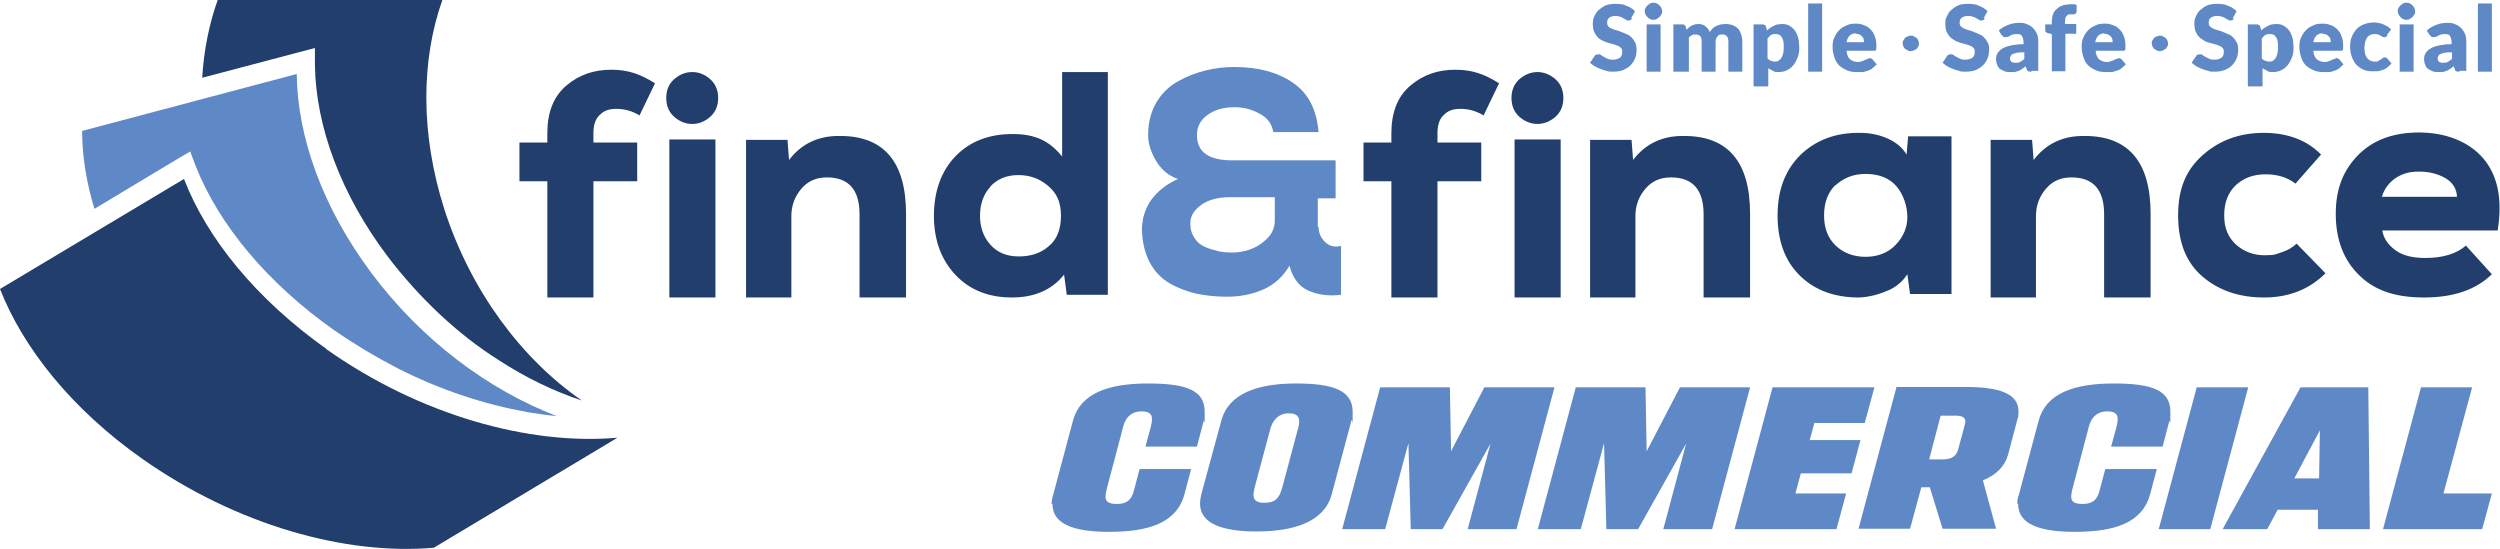
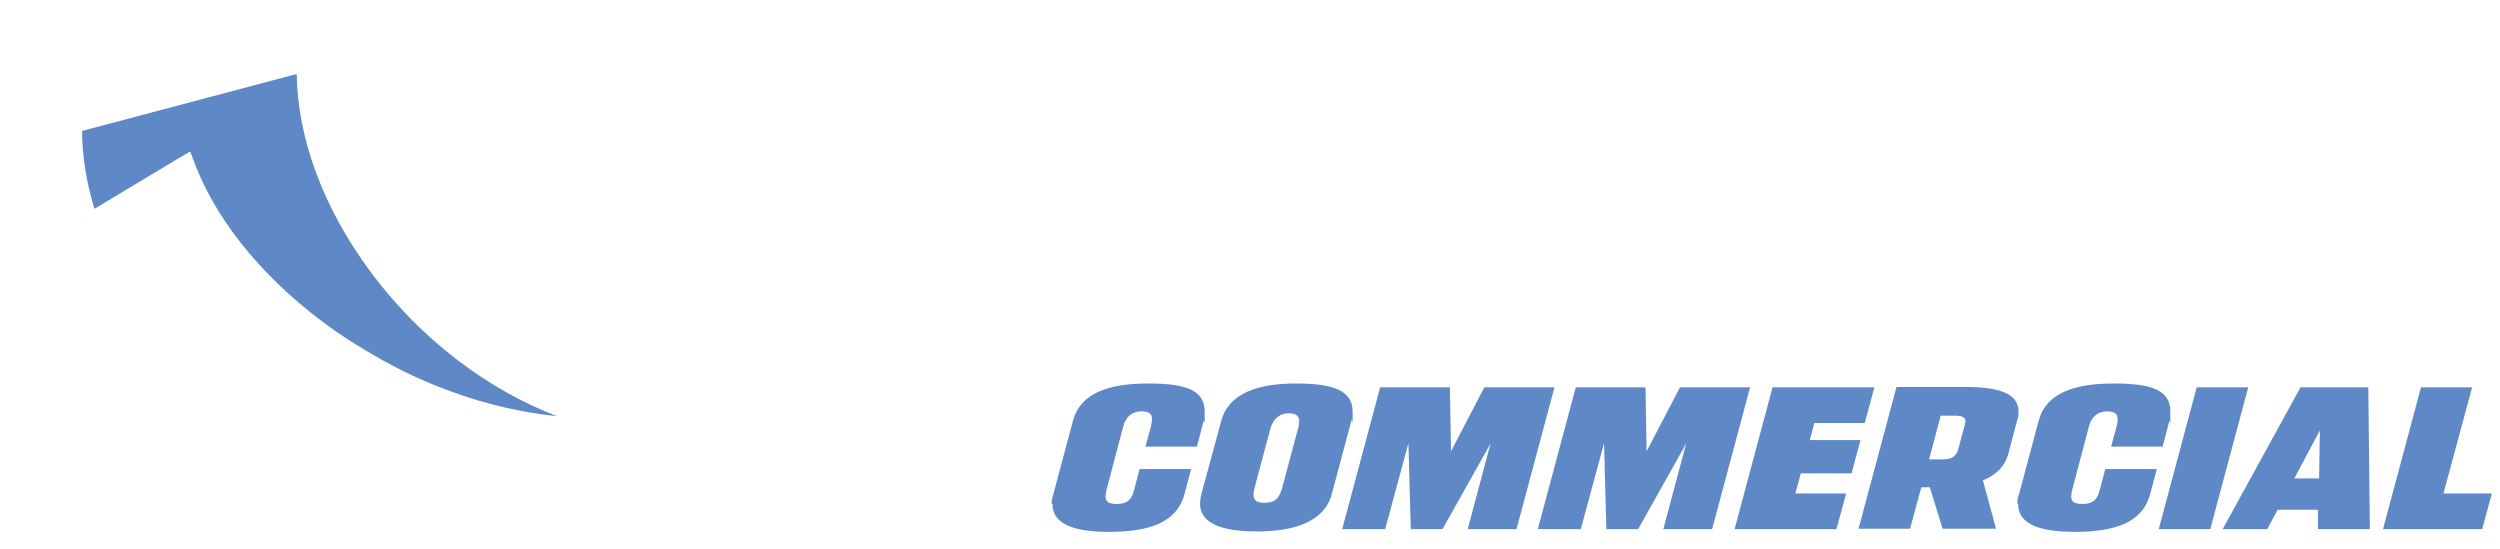
<svg xmlns="http://www.w3.org/2000/svg" id="Logo" version="1.1" viewBox="0 0 645.4 141.7">
  <defs>
    <style>
      .st0 {
        fill: #5e88c6;
      }

      .st1 {
        fill: #213e6d;
      }
    </style>
  </defs>
  <path class="st0" d="M271.5,130.1c0-.7.1-1.5.4-2.4l5.1-19.1c1.9-7.1,9.2-9.6,19.4-9.6s14.6,1.9,14.6,7.3,0,1.6-.3,2.5l-1.7,6.5h-13.3l1.4-5.1c.2-.8.3-1.5.3-2,0-1.4-.8-2-2.8-2s-3.9,1.1-4.6,3.8l-4.3,16.3c-.2.8-.3,1.4-.3,1.9,0,1.3.8,1.9,2.9,1.9s3.8-.6,4.5-3.7l1.4-5.3h13.3l-1.7,6.4c-2,7.6-9.4,9.8-19.5,9.8-8.9,0-14.6-1.9-14.6-7.2ZM309.8,130.1c0-.7.1-1.5.3-2.4l5.2-19.1c1.9-7.1,9.5-9.6,19.3-9.6s14.6,1.9,14.6,7.3,0,1.5-.3,2.2l-5.1,19.1c-1.9,7.1-9.7,9.6-19.4,9.6-8.6,0-14.6-1.9-14.6-7.2ZM331.1,125.6l3.9-14.6c.3-.9.4-1.7.4-2.2,0-1.5-.9-2.1-2.8-2.1s-3.9,1.1-4.7,4.2l-3.8,14.2c-.3,1.1-.5,2-.5,2.6,0,1.6,1,2.1,2.8,2.1,2.8,0,3.9-1.1,4.7-4.2ZM401.3,100l-9.8,36.6h-12.6l5.9-22.1-12.4,22.1h-8.2l-.6-22.2-6,22.2h-11.1l9.8-36.6h18l.3,16.5,8.6-16.5h18ZM451.8,100l-9.8,36.6h-12.6l5.9-22.1-12.4,22.1h-8.2l-.6-22.2-6,22.2h-11.1l9.8-36.6h18l.3,16.5,8.6-16.5h18ZM468.4,109.2l-1.2,4.4h13.1l-2.3,8.6h-13.1l-1.4,5.2h13.1l-2.5,9.2h-26.3l9.8-36.6h26.3l-2.5,9.2h-13.1ZM521.1,106.3c0,.6,0,1.3-.3,2l-2.4,9.1c-.9,3.1-3.2,5.3-6.5,6.6l3.4,12.5h-13.8l-3.3-10.7h-2.2l-2.9,10.7h-13.3l9.8-36.6h17.8c8.5,0,13.7,1.6,13.7,6.3ZM497.9,118.6h3.7c2.5,0,3.5-1.1,3.9-2.5l1.7-6.3c0-.4.2-.6.2-.9,0-1.1-.7-1.6-2.7-1.6h-3.7l-3,11.4ZM520.8,130.1c0-.7,0-1.5.4-2.4l5.1-19.1c1.9-7.1,9.2-9.6,19.4-9.6s14.6,1.9,14.6,7.3,0,1.6-.3,2.5l-1.7,6.5h-13.3l1.4-5.1c.2-.8.3-1.5.3-2,0-1.4-.8-2-2.8-2s-3.9,1.1-4.6,3.8l-4.3,16.3c-.2.8-.3,1.4-.3,1.9,0,1.3.8,1.9,2.9,1.9s3.8-.6,4.5-3.7l1.4-5.3h13.3l-1.7,6.4c-2,7.6-9.4,9.8-19.5,9.8-8.9,0-14.6-1.9-14.6-7.2ZM567.1,100h13.3l-9.8,36.6h-13.3l9.8-36.6ZM598.4,136.6v-5c0,0-10.4,0-10.4,0l-2.7,5h-11.5l20.1-36.6h17.5l.4,36.6h-13.3ZM598.7,123.5l.2-12.4-6.6,12.4h6.4ZM643.3,127.4l-2.5,9.2h-25.6l9.8-36.6h13.2l-7.4,27.4h12.4Z" />
  <g>
    <g>
      <g>
        <path class="st0" d="M24.4,54c-2.1-6.9-3.2-13.8-3.2-20.2l55.4-14.7c.2,16.2,6.6,34.4,19.3,51.4,13,17.4,30.3,30.2,47.8,36.9-2.5-.2-5-.6-7.5-1-5.5-1-11.2-2.4-16.8-4.3-5.7-1.9-11.4-4.3-16.9-7.1-5.6-2.9-11.1-6.2-16.3-9.8-17-12-29.7-27.1-35.7-42.4l-1.4-3.7-3.4,2-21.3,12.8Z" />
-         <path class="st1" d="M52.2,20.2c.4-7.2,1.8-14,4-20.2h58c-5.5,15.5-5.7,34.5.5,54,6.8,21.1,19.9,38.6,35.5,49.4-7.2-2.4-14.5-5.9-21.4-10.4-5.4-3.4-10.5-7.4-15.3-11.9-4.9-4.6-9.4-9.6-13.5-15-11.9-15.8-18.5-33.4-18.7-49.4v-4.3c0,0-4.2,1.1-4.2,1.1l-25,6.6ZM84.3,90.1c-18.2-12.9-30.9-28.6-36.8-43.9L0,74.6c6,15.3,18.6,31.1,36.8,43.9,24.2,17,52.3,24.9,75.2,22.9l47.4-28.4c-22.8,2-51-5.8-75.2-22.9Z" />
      </g>
      <g>
-         <path class="st1" d="M141.3,76.8v-30h-7.2v-10h7.2v-2.4c0-5.4,1.6-9.5,4.9-12.3,3.3-2.8,7.1-4.1,11.6-4.1s7.6,1.2,11.3,3.5l-4,8.3c-1.8-1.1-3.8-1.7-5.9-1.7s-3.3.5-4.4,1.6c-1.1,1-1.6,2.6-1.6,4.7v2.4h11.3v10h-11.3v30h-11.8ZM174.1,20.4c1.4-1.2,2.9-1.8,4.6-1.8s3.2.6,4.6,1.8,2.1,2.9,2.1,4.9-.7,3.7-2.1,4.9c-1.4,1.2-2.9,1.8-4.6,1.8s-3.2-.6-4.6-1.8-2.1-2.9-2.1-4.9c0-2.1.7-3.7,2.1-4.9ZM172.8,36v40.8h11.9v-40.8h-11.9ZM221.9,76.8v-21.5c0-6.3-2.8-9.5-8.4-9.5-2.7,0-4.9.9-6.6,2.9-1.7,2-2.6,4.3-2.6,7.1v21h-11.7v-40.7h10.7l.4,5.2c3.2-4.2,7.6-6.3,13.2-6.2,11.3,0,17,6.7,17,20.1v21.6h-12ZM286,18.5v57.6h-10.6l-.7-5.2c-3.1,3.9-7.6,5.9-13.5,5.9s-10.8-1.9-14.5-5.8c-3.7-3.9-5.6-9-5.6-15.3s1.9-11.6,5.6-15.4,8.6-5.7,14.7-5.7,9.6,1.9,12.8,5.8v-21.8h12ZM255.7,48.2c-1.8,1.9-2.7,4.5-2.7,7.5s.9,5.5,2.7,7.5c1.8,2,4.2,3,7.3,3s5.6-.8,7.7-2.6c2.1-1.7,3.2-4.3,3.2-7.9s-1.1-5.8-3.3-7.7c-2.2-1.9-4.8-2.8-7.7-2.8-3,0-5.4,1-7.2,2.9ZM359.2,76.8v-30h-7.2v-10h7.2v-2.4c0-5.4,1.6-9.5,4.9-12.3,3.3-2.8,7.1-4.1,11.6-4.1s7.6,1.2,11.3,3.5l-4,8.3c-1.8-1.1-3.8-1.7-5.9-1.7s-3.3.5-4.4,1.6c-1.1,1-1.6,2.6-1.6,4.7v2.4h11.3v10h-11.3v30h-11.9ZM392.3,20.4c1.4-1.2,3-1.8,4.6-1.8s3.2.6,4.6,1.8,2.1,2.9,2.1,4.9-.7,3.7-2.1,4.9-3,1.8-4.6,1.8-3.2-.6-4.6-1.8-2.1-2.9-2.1-4.9.7-3.7,2.1-4.9ZM391,36v40.8h11.9v-40.8h-11.9ZM439.8,76.8v-21.5c0-6.3-2.8-9.5-8.4-9.5-2.7,0-4.9.9-6.6,2.9-1.7,2-2.6,4.3-2.6,7.1v21h-11.7v-40.7h10.7l.4,5.2c3.2-4.2,7.6-6.3,13.2-6.2,11.3,0,17,6.7,17,20.1v21.6h-11.9ZM492.7,35.2h11.1v40.7h-10.7l-.7-5.1c-1.3,2-3.1,3.5-5.5,4.4-2.4,1-4.7,1.5-7,1.6-6.2,0-11.3-1.8-15.2-5.6-3.9-3.8-5.8-9-5.8-15.6s2-11.8,6-15.7c4-3.8,9.1-5.7,15.3-5.6,2.6,0,5,.5,7.2,1.5,2.2,1,3.8,2.4,4.8,4.1l.4-4.7ZM473.9,47.7c-2,1.9-3,4.6-3,7.9s1,5.9,3,7.8c2,1.9,4.6,2.9,7.7,2.9s5.8-1,7.8-3.1,3-4.5,3-7.2-1-5.8-2.8-7.9-4.5-3.2-8-3.2c-3.1,0-5.6,1-7.7,2.9ZM543.2,76.8v-21.5c0-6.3-2.8-9.5-8.4-9.5-2.7,0-4.9.9-6.6,2.9-1.7,2-2.6,4.3-2.6,7.1v21h-11.7v-40.7h10.7l.4,5.2c3.2-4.2,7.6-6.3,13.2-6.2,11.3,0,17,6.7,17,20.1v21.6h-11.9ZM600.4,70.5c-4.2,4.2-9.5,6.3-15.9,6.3s-11.7-1.8-15.9-5.4c-4.2-3.6-6.3-8.8-6.3-15.8s2.1-11.8,6.4-15.6c4.3-3.8,9.5-5.7,15.7-5.7s11.2,1.9,14.8,5.6l-6.6,7.5c-2.1-1.6-4.6-2.4-7.7-2.4s-5.6.9-7.7,2.8c-2,1.9-3,4.5-3,7.8s1,5.6,3,7.5c2,1.8,4.5,2.8,7.4,2.8s2.9-.3,4.5-.8,2.8-1.3,3.8-2.2l7.5,7.7ZM615,59.4c.3,2.1,1.5,3.8,3.4,5.2s4.5,2,7.7,2c4.6,0,8.1-1.1,10.5-3.2l6.7,7.4c-4.1,4-9.9,6-17.5,6s-12.9-1.9-16.8-5.8c-4-3.9-6-9.2-6-15.8s2-11.3,5.8-15.2c3.9-3.9,9.1-5.8,15.7-5.8s12.7,2.2,16.5,6.6,5.1,10.6,3.8,18.7h-29.9ZM634.3,50.8c-.1-2.1-1.1-3.7-3-4.8s-4.1-1.7-6.8-1.7-4.4.6-6.1,1.7c-1.7,1.2-2.9,2.8-3.5,4.8h19.3Z" />
-         <path class="st0" d="M310,53c-1.8,1.3-2.7,2.8-2.7,4.6s.4,2.8,1.1,3.9c.7,1.1,1.6,1.8,2.8,2.3s2.3.8,3.5,1.1c1.1.2,2.3.3,3.5.3s2.6-.2,4.2-.7,3-1.3,4.5-2.7,2.2-3,2.2-4.9v-6h-11.5c-3.2,0-5.7.7-7.5,2M340.4,58.5c0,1.5.5,2.8,1.6,3.9s2.4,1.5,4.2,1.1v12.6c-3.2.4-6,0-8.5-1.1-2.4-1.1-4-3.3-4.8-6.4-1.6,2.7-3.8,4.8-6.7,6.1-2.9,1.3-6.1,1.9-9.5,1.9-2.8,0-5.5-.3-7.9-.8-2.4-.6-4.7-1.4-6.9-2.7-2.2-1.3-3.9-3.1-5.1-5.4s-1.9-5.1-2-8.3c0-2.9.8-5.5,2.4-7.8,1.7-2.3,4-4.1,6.9-5.4-2.4-.8-4.2-2.3-5.6-4.6-1.4-2.3-2.1-4.6-2.1-6.7,0-3.2.7-6,2.1-8.4,1.4-2.4,3.3-4.2,5.6-5.5,2.3-1.3,4.7-2.2,7.1-2.8,2.4-.6,4.9-.9,7.5-.9,6,0,11,1.3,15,4s6.2,6.9,6.7,12.8h-11.7c-.3-2.1-1.5-3.7-3.6-4.8-2-1.1-4.3-1.7-6.8-1.6-2.6,0-4.8.7-6.6,2-1.8,1.3-2.7,3-2.7,5.2,0,4.3,3,6.5,9.1,6.5h26.7v9.8h-4.6v7.4h0Z" />
-       </g>
+         </g>
    </g>
-     <path class="st0" d="M421.3,4.8c-.1.2-.2.3-.4.4-.1,0-.3.1-.5.1s-.4,0-.6-.2c-.2-.1-.4-.2-.7-.4s-.6-.3-.9-.4-.7-.2-1.1-.2c-.7,0-1.3.2-1.7.5-.4.3-.5.8-.5,1.3s.1.6.3.9.5.4.9.6c.4.2.8.3,1.2.4s.9.3,1.4.5c.5.2,1,.4,1.4.6.5.2.9.5,1.2.9.4.3.6.8.9,1.3.2.5.3,1.1.3,1.8s-.1,1.5-.4,2.2-.7,1.3-1.2,1.8-1.2.9-1.9,1.2c-.8.3-1.6.4-2.6.4s-1.1,0-1.6-.2c-.5-.1-1.1-.3-1.6-.5-.5-.2-1-.4-1.5-.7-.5-.3-.9-.6-1.2-.9l1.2-1.8c0-.1.2-.2.4-.3.2,0,.3-.1.5-.1s.5,0,.7.2.5.3.8.5.6.3,1,.5.9.2,1.4.2,1.3-.2,1.7-.5.6-.8.6-1.5-.1-.7-.3-1c-.2-.2-.5-.5-.9-.6-.4-.2-.8-.3-1.2-.4-.5-.1-.9-.3-1.4-.4-.5-.2-1-.3-1.4-.6-.5-.2-.9-.5-1.2-.9-.4-.4-.6-.8-.9-1.4-.2-.6-.3-1.2-.3-2s.1-1.3.4-1.9.6-1.2,1.1-1.6,1.1-.9,1.8-1.2c.7-.3,1.6-.4,2.5-.4s1,0,1.5.1c.5,0,1,.2,1.4.4s.9.3,1.2.6c.4.2.7.5,1,.8l-1,1.8ZM429.1,2.9c0,.3,0,.6-.2.8-.1.2-.3.5-.5.7-.2.2-.4.3-.7.5s-.6.2-.9.2-.6,0-.8-.2c-.3-.1-.5-.3-.7-.5s-.4-.4-.5-.7c-.1-.2-.2-.5-.2-.8s0-.6.2-.8c.1-.3.3-.5.5-.7s.4-.3.7-.5.5-.2.8-.2.6,0,.9.2c.3.1.5.3.7.5.2.2.4.4.5.7.1.3.2.5.2.8ZM428.7,6.3v12.2h-3.6V6.3h3.6ZM432,18.5V6.3h2.3c.2,0,.4,0,.6.2.1,0,.3.2.3.5l.2.7c.2-.2.4-.4.6-.6.2-.2.5-.3.7-.5.2-.1.5-.2.8-.3.3,0,.6-.1,1-.1.7,0,1.3.2,1.8.6.5.4.9.9,1.1,1.5.2-.4.5-.7.8-1,.3-.3.6-.5,1-.6.3-.2.7-.3,1.1-.4.4,0,.8-.1,1.1-.1.7,0,1.3.1,1.9.3.5.2,1,.5,1.4.9.4.4.6.9.8,1.5.2.6.3,1.2.3,1.9v7.7h-3.6v-7.7c0-1.3-.5-1.9-1.6-1.9s-.9.2-1.2.5c-.3.3-.5.8-.5,1.4v7.7h-3.6v-7.7c0-.7-.1-1.2-.4-1.5-.3-.3-.7-.4-1.2-.4s-.6,0-.9.2c-.3.2-.6.3-.8.6v8.8h-3.7ZM452.7,22.3V6.3h2.3c.2,0,.4,0,.6.2.2,0,.3.2.3.5l.3.9c.2-.3.5-.5.8-.7s.6-.4.9-.5c.3-.2.6-.3,1-.4.3,0,.7-.1,1.2-.1.6,0,1.2.1,1.8.4.5.3,1,.7,1.4,1.2.4.5.7,1.2.9,1.9s.3,1.7.3,2.6-.1,1.8-.4,2.5-.6,1.4-1.1,2-1,1-1.6,1.3c-.6.3-1.3.5-2.1.5s-1.2,0-1.6-.3-.8-.4-1.2-.7v4.7h-3.7ZM458.6,8.8c-.3,0-.5,0-.7,0-.2,0-.4.1-.6.2-.2,0-.3.2-.5.4-.2.2-.3.3-.5.5v5.2c.3.3.6.5.9.6s.7.2,1,.2.7,0,.9-.2.5-.3.7-.6c.2-.3.4-.7.5-1.1s.2-1,.2-1.7,0-1.2-.1-1.6-.2-.8-.4-1.1c-.2-.3-.4-.5-.6-.6-.3-.1-.5-.2-.8-.2ZM470.4.9v17.6h-3.6V.9h3.6ZM479,6.1c.8,0,1.5.1,2.2.4.7.2,1.2.6,1.7,1.1.5.5.9,1.1,1.1,1.8.3.7.4,1.5.4,2.4s0,.5,0,.7c0,.2,0,.3-.1.4,0,0-.2.2-.2.2-.1,0-.2,0-.4,0h-7c.1,1,.4,1.8.9,2.2s1.2.7,1.9.7.8,0,1.1-.2c.3,0,.6-.2.8-.3.2-.1.5-.2.7-.3.2,0,.4-.2.6-.2s.5.1.7.3l1.1,1.3c-.4.4-.8.8-1.2,1.1-.4.3-.9.5-1.3.6-.5.2-.9.3-1.4.3s-.9,0-1.3,0c-.8,0-1.7-.1-2.4-.4s-1.4-.7-2-1.2c-.6-.6-1-1.2-1.3-2.1s-.5-1.8-.5-2.8.1-1.6.4-2.3c.3-.7.7-1.4,1.2-1.9.5-.6,1.2-1,1.9-1.3.7-.4,1.6-.5,2.5-.5ZM479.1,8.6c-.7,0-1.2.2-1.6.6-.4.4-.7,1-.8,1.7h4.5c0-.3,0-.6-.1-.8,0-.3-.2-.5-.4-.7s-.4-.4-.7-.5c-.3-.1-.6-.2-1-.2ZM491.2,11.2c0-.3,0-.6.2-.8s.2-.4.4-.6c.2-.2.4-.3.7-.4s.5-.2.8-.2.6,0,.8.2.5.2.7.4.3.4.4.6c.1.2.2.5.2.8s0,.6-.2.8c-.1.2-.2.5-.4.6s-.4.3-.7.4-.5.2-.8.2-.6,0-.8-.2-.5-.2-.7-.4c-.2-.2-.3-.4-.4-.6s-.2-.5-.2-.8ZM512.4,4.8c-.1.2-.2.3-.4.4-.1,0-.3.1-.5.1s-.4,0-.6-.2c-.2-.1-.4-.2-.7-.4s-.6-.3-.9-.4-.7-.2-1.2-.2c-.7,0-1.3.2-1.7.5-.4.3-.5.8-.5,1.3s.1.6.3.9c.2.2.5.4.9.6.4.2.8.3,1.2.4.5.1.9.3,1.4.5.5.2,1,.4,1.4.6.5.2.9.5,1.2.9.4.3.6.8.9,1.3s.3,1.1.3,1.8-.1,1.5-.4,2.2c-.3.7-.7,1.3-1.2,1.8s-1.2.9-1.9,1.2c-.8.3-1.6.4-2.6.4s-1.1,0-1.6-.2c-.5-.1-1.1-.3-1.6-.5-.5-.2-1-.4-1.5-.7-.5-.3-.8-.6-1.2-.9l1.2-1.8c0-.1.2-.2.4-.3.2,0,.3-.1.5-.1s.5,0,.7.2c.2.2.5.3.8.5s.7.3,1,.5c.4.2.8.2,1.4.2s1.3-.2,1.7-.5c.4-.3.6-.8.6-1.5s-.1-.7-.3-1c-.2-.2-.5-.5-.9-.6-.4-.2-.8-.3-1.2-.4-.5-.1-.9-.3-1.4-.4-.5-.2-1-.3-1.4-.6s-.9-.5-1.2-.9c-.4-.4-.6-.8-.9-1.4-.2-.6-.3-1.2-.3-2s.1-1.3.4-1.9.6-1.2,1.1-1.6,1.1-.9,1.8-1.2c.7-.3,1.6-.4,2.5-.4s1,0,1.5.1c.5,0,1,.2,1.4.4s.9.3,1.2.6c.4.2.7.5,1,.8l-1,1.8ZM524.4,18.5c-.3,0-.6,0-.8-.1-.2,0-.3-.3-.4-.6l-.3-.7c-.3.3-.6.5-.9.7-.3.2-.6.4-.9.5-.3.1-.6.2-1,.3-.3,0-.7,0-1.1,0s-1.1,0-1.5-.2-.8-.4-1.2-.6c-.3-.3-.6-.6-.7-1.1-.2-.4-.3-.9-.3-1.5s.1-.9.3-1.3c.2-.4.6-.9,1.1-1.2.5-.4,1.3-.7,2.2-.9.9-.2,2.1-.4,3.5-.4v-.5c0-.7-.2-1.2-.4-1.6s-.7-.5-1.2-.5-.8,0-1.1.1c-.3,0-.5.2-.7.3-.2.1-.4.2-.6.3-.2,0-.5.1-.7.1s-.5,0-.6-.2-.3-.3-.4-.4l-.7-1.1c.7-.7,1.5-1.1,2.5-1.5s1.9-.5,2.9-.5,1.4.1,2,.4c.6.2,1.1.6,1.5,1s.7.9,1,1.5c.2.6.3,1.2.3,1.9v7.6s-1.7,0-1.7,0ZM520.3,16.2c.5,0,.9,0,1.2-.2.3-.2.7-.4,1.1-.8v-1.7c-.7,0-1.3,0-1.8.1s-.8.2-1.1.3c-.3.1-.5.3-.6.5-.1.2-.2.4-.2.6,0,.4.1.7.3.9.2.2.6.3,1,.3ZM529.7,18.5v-9.7l-.8-.2c-.3,0-.5-.2-.7-.3s-.2-.3-.2-.6v-1.4h1.7v-.7c0-.7.1-1.3.3-1.9.2-.6.5-1,1-1.4.4-.4.9-.7,1.5-.9.6-.2,1.3-.3,2-.3s.6,0,.8,0c.2,0,.5,0,.8.2v1.8c0,.1-.1.2-.2.3s-.1.2-.2.2c0,0-.2,0-.3.1s-.2,0-.3,0c-.3,0-.6,0-.9,0s-.5.2-.6.3c-.2.2-.3.4-.4.6,0,.3-.1.6-.1,1v.6h2.9v2.5h-2.8v9.7h-3.6ZM543.3,6.1c.8,0,1.5.1,2.2.4.7.2,1.2.6,1.7,1.1.5.5.9,1.1,1.1,1.8.3.7.4,1.5.4,2.4s0,.5,0,.7c0,.2,0,.3-.1.4,0,0-.2.2-.2.2-.1,0-.2,0-.4,0h-7c.1,1,.4,1.8.9,2.2s1.2.7,1.9.7.8,0,1.1-.2c.3,0,.6-.2.8-.3.2-.1.5-.2.7-.3.2,0,.4-.2.6-.2s.5.1.7.3l1.1,1.3c-.4.4-.8.8-1.2,1.1-.4.3-.9.5-1.3.6-.5.2-.9.3-1.4.3s-.9,0-1.3,0c-.8,0-1.7-.1-2.4-.4s-1.4-.7-2-1.2c-.6-.6-1-1.2-1.3-2.1s-.5-1.8-.5-2.8.1-1.6.4-2.3c.3-.7.7-1.4,1.2-1.9.5-.6,1.2-1,1.9-1.3.7-.4,1.6-.5,2.5-.5ZM543.3,8.6c-.7,0-1.2.2-1.6.6-.4.4-.7,1-.8,1.7h4.5c0-.3,0-.6-.1-.8,0-.3-.2-.5-.4-.7s-.4-.4-.7-.5c-.3-.1-.6-.2-1-.2ZM555.5,11.2c0-.3,0-.6.2-.8s.2-.4.4-.6c.2-.2.4-.3.7-.4s.5-.2.8-.2.6,0,.8.2.5.2.7.4.3.4.4.6c.1.2.2.5.2.8s0,.6-.2.8-.2.5-.4.6-.4.3-.7.4-.5.2-.8.2-.6,0-.8-.2-.5-.2-.7-.4c-.2-.2-.3-.4-.4-.6-.1-.3-.2-.5-.2-.8ZM576.7,4.8c-.1.2-.2.3-.4.4-.1,0-.3.1-.5.1s-.4,0-.6-.2c-.2-.1-.4-.2-.7-.4s-.6-.3-.9-.4-.7-.2-1.2-.2c-.7,0-1.3.2-1.7.5-.4.3-.5.8-.5,1.3s.1.6.3.9c.2.2.5.4.9.6.4.2.8.3,1.2.4.5.1.9.3,1.4.5.5.2,1,.4,1.4.6.5.2.9.5,1.2.9.4.3.6.8.9,1.3s.3,1.1.3,1.8-.1,1.5-.4,2.2c-.3.7-.7,1.3-1.2,1.8s-1.2.9-1.9,1.2c-.8.3-1.6.4-2.6.4s-1.1,0-1.6-.2c-.5-.1-1.1-.3-1.6-.5-.5-.2-1-.4-1.5-.7-.5-.3-.8-.6-1.2-.9l1.2-1.8c0-.1.2-.2.4-.3.2,0,.3-.1.5-.1s.5,0,.7.2c.2.2.5.3.8.5s.7.3,1,.5c.4.2.8.2,1.4.2s1.3-.2,1.7-.5c.4-.3.6-.8.6-1.5s-.1-.7-.3-1c-.2-.2-.5-.5-.9-.6-.4-.2-.8-.3-1.2-.4-.5-.1-.9-.3-1.4-.4s-1-.3-1.4-.6-.9-.5-1.2-.9c-.4-.4-.6-.8-.9-1.4-.2-.6-.3-1.2-.3-2s.1-1.3.4-1.9.6-1.2,1.1-1.6,1.1-.9,1.8-1.2c.7-.3,1.6-.4,2.5-.4s1,0,1.5.1c.5,0,1,.2,1.4.4s.9.3,1.2.6c.4.2.7.5,1,.8l-1,1.8ZM580.3,22.3V6.3h2.3c.2,0,.4,0,.6.2.2,0,.3.2.3.5l.3.9c.2-.3.5-.5.8-.7s.6-.4.9-.5c.3-.2.6-.3,1-.4.3,0,.7-.1,1.2-.1.6,0,1.2.1,1.8.4.5.3,1,.7,1.4,1.2.4.5.7,1.2.9,1.9s.3,1.7.3,2.6-.1,1.8-.4,2.5-.6,1.4-1.1,2-1,1-1.6,1.3c-.6.3-1.3.5-2.1.5s-1.2,0-1.6-.3-.8-.4-1.2-.7v4.7h-3.7ZM586.2,8.8c-.3,0-.5,0-.7,0-.2,0-.4.1-.6.2-.2,0-.3.2-.5.4-.2.2-.3.3-.5.5v5.2c.3.3.6.5.9.6s.7.2,1,.2.7,0,.9-.2c.3-.1.5-.3.7-.6.2-.3.4-.7.5-1.1s.2-1,.2-1.7,0-1.2-.1-1.6-.2-.8-.4-1.1c-.2-.3-.4-.5-.6-.6-.2-.1-.5-.2-.8-.2ZM599.5,6.1c.8,0,1.5.1,2.2.4.7.2,1.2.6,1.7,1.1.5.5.9,1.1,1.1,1.8.3.7.4,1.5.4,2.4s0,.5,0,.7c0,.2,0,.3-.1.4,0,0-.2.2-.2.2-.1,0-.2,0-.4,0h-7c.1,1,.4,1.8.9,2.2s1.2.7,1.9.7.8,0,1.1-.2c.3,0,.6-.2.8-.3.2-.1.5-.2.7-.3.2,0,.4-.2.6-.2s.5.1.7.3l1.1,1.3c-.4.4-.8.8-1.2,1.1-.4.3-.9.5-1.3.6-.5.2-.9.3-1.4.3s-.9,0-1.3,0c-.8,0-1.7-.1-2.4-.4s-1.4-.7-2-1.2c-.6-.6-1-1.2-1.3-2.1s-.5-1.8-.5-2.8.1-1.6.4-2.3c.3-.7.7-1.4,1.2-1.9.5-.6,1.2-1,1.9-1.3.7-.4,1.6-.5,2.5-.5ZM599.6,8.6c-.7,0-1.2.2-1.6.6-.4.4-.7,1-.8,1.7h4.5c0-.3,0-.6-.1-.8,0-.3-.2-.5-.4-.7s-.4-.4-.7-.5c-.3-.1-.6-.2-1-.2ZM616.3,9.2c-.1.1-.2.2-.3.3,0,0-.2.1-.4.1s-.3,0-.5-.1c-.2,0-.3-.2-.5-.3s-.4-.2-.6-.3c-.2,0-.5-.1-.9-.1s-.8,0-1.2.2c-.3.2-.6.4-.8.7-.2.3-.4.7-.5,1.1s-.2.9-.2,1.5c0,1.2.2,2.1.7,2.7.5.6,1.1.9,1.9.9s.8,0,1-.2.5-.2.6-.3.3-.2.5-.4c.1-.1.3-.2.5-.2s.5.1.7.3l1.1,1.3c-.4.4-.8.8-1.2,1.1-.4.3-.8.5-1.3.6-.4.2-.9.3-1.3.3s-.9,0-1.3,0c-.7,0-1.5-.1-2.1-.4-.7-.3-1.3-.7-1.8-1.2s-.9-1.2-1.2-2c-.3-.8-.5-1.7-.5-2.7s.1-1.7.4-2.5c.3-.8.7-1.4,1.2-2,.5-.6,1.2-1,1.9-1.3.8-.3,1.6-.5,2.6-.5s1.8.2,2.5.5c.7.3,1.4.7,2,1.3l-1,1.3ZM623.5,2.9c0,.3,0,.6-.2.8-.1.2-.3.5-.5.7-.2.2-.4.3-.7.5s-.6.2-.9.2-.6,0-.8-.2c-.3-.1-.5-.3-.7-.5s-.3-.4-.5-.7c-.1-.2-.2-.5-.2-.8s0-.6.2-.8c.1-.3.3-.5.5-.7.2-.2.4-.3.7-.5s.5-.2.8-.2.6,0,.9.2c.3.1.5.3.7.5s.4.4.5.7c.1.3.2.5.2.8ZM623.1,6.3v12.2h-3.6V6.3h3.6ZM634.9,18.5c-.3,0-.6,0-.8-.1-.2,0-.3-.3-.4-.6l-.3-.7c-.3.3-.6.5-.9.7-.3.2-.6.4-.9.5-.3.1-.6.2-1,.3-.3,0-.7,0-1.1,0s-1.1,0-1.5-.2-.8-.4-1.2-.6c-.3-.3-.6-.6-.7-1.1-.2-.4-.3-.9-.3-1.5s.1-.9.3-1.3c.2-.4.6-.9,1.1-1.2.5-.4,1.3-.7,2.2-.9.9-.2,2.1-.4,3.5-.4v-.5c0-.7-.2-1.2-.4-1.6s-.7-.5-1.2-.5-.8,0-1.1.1-.5.2-.7.3c-.2.1-.4.2-.6.3-.2,0-.5.1-.7.1s-.5,0-.6-.2-.3-.3-.4-.4l-.7-1.1c.7-.7,1.5-1.1,2.5-1.5s1.9-.5,2.9-.5,1.4.1,2,.4c.6.2,1.1.6,1.5,1s.7.9,1,1.5c.2.6.3,1.2.3,1.9v7.6s-1.7,0-1.7,0ZM630.7,16.2c.5,0,.9,0,1.2-.2.3-.2.7-.4,1.1-.8v-1.7c-.7,0-1.3,0-1.8.1s-.8.2-1.1.3c-.3.1-.5.3-.6.5-.1.2-.2.4-.2.6,0,.4.1.7.3.9.2.2.6.3,1,.3ZM643.3.9v17.6h-3.6V.9h3.6Z" />
  </g>
</svg>